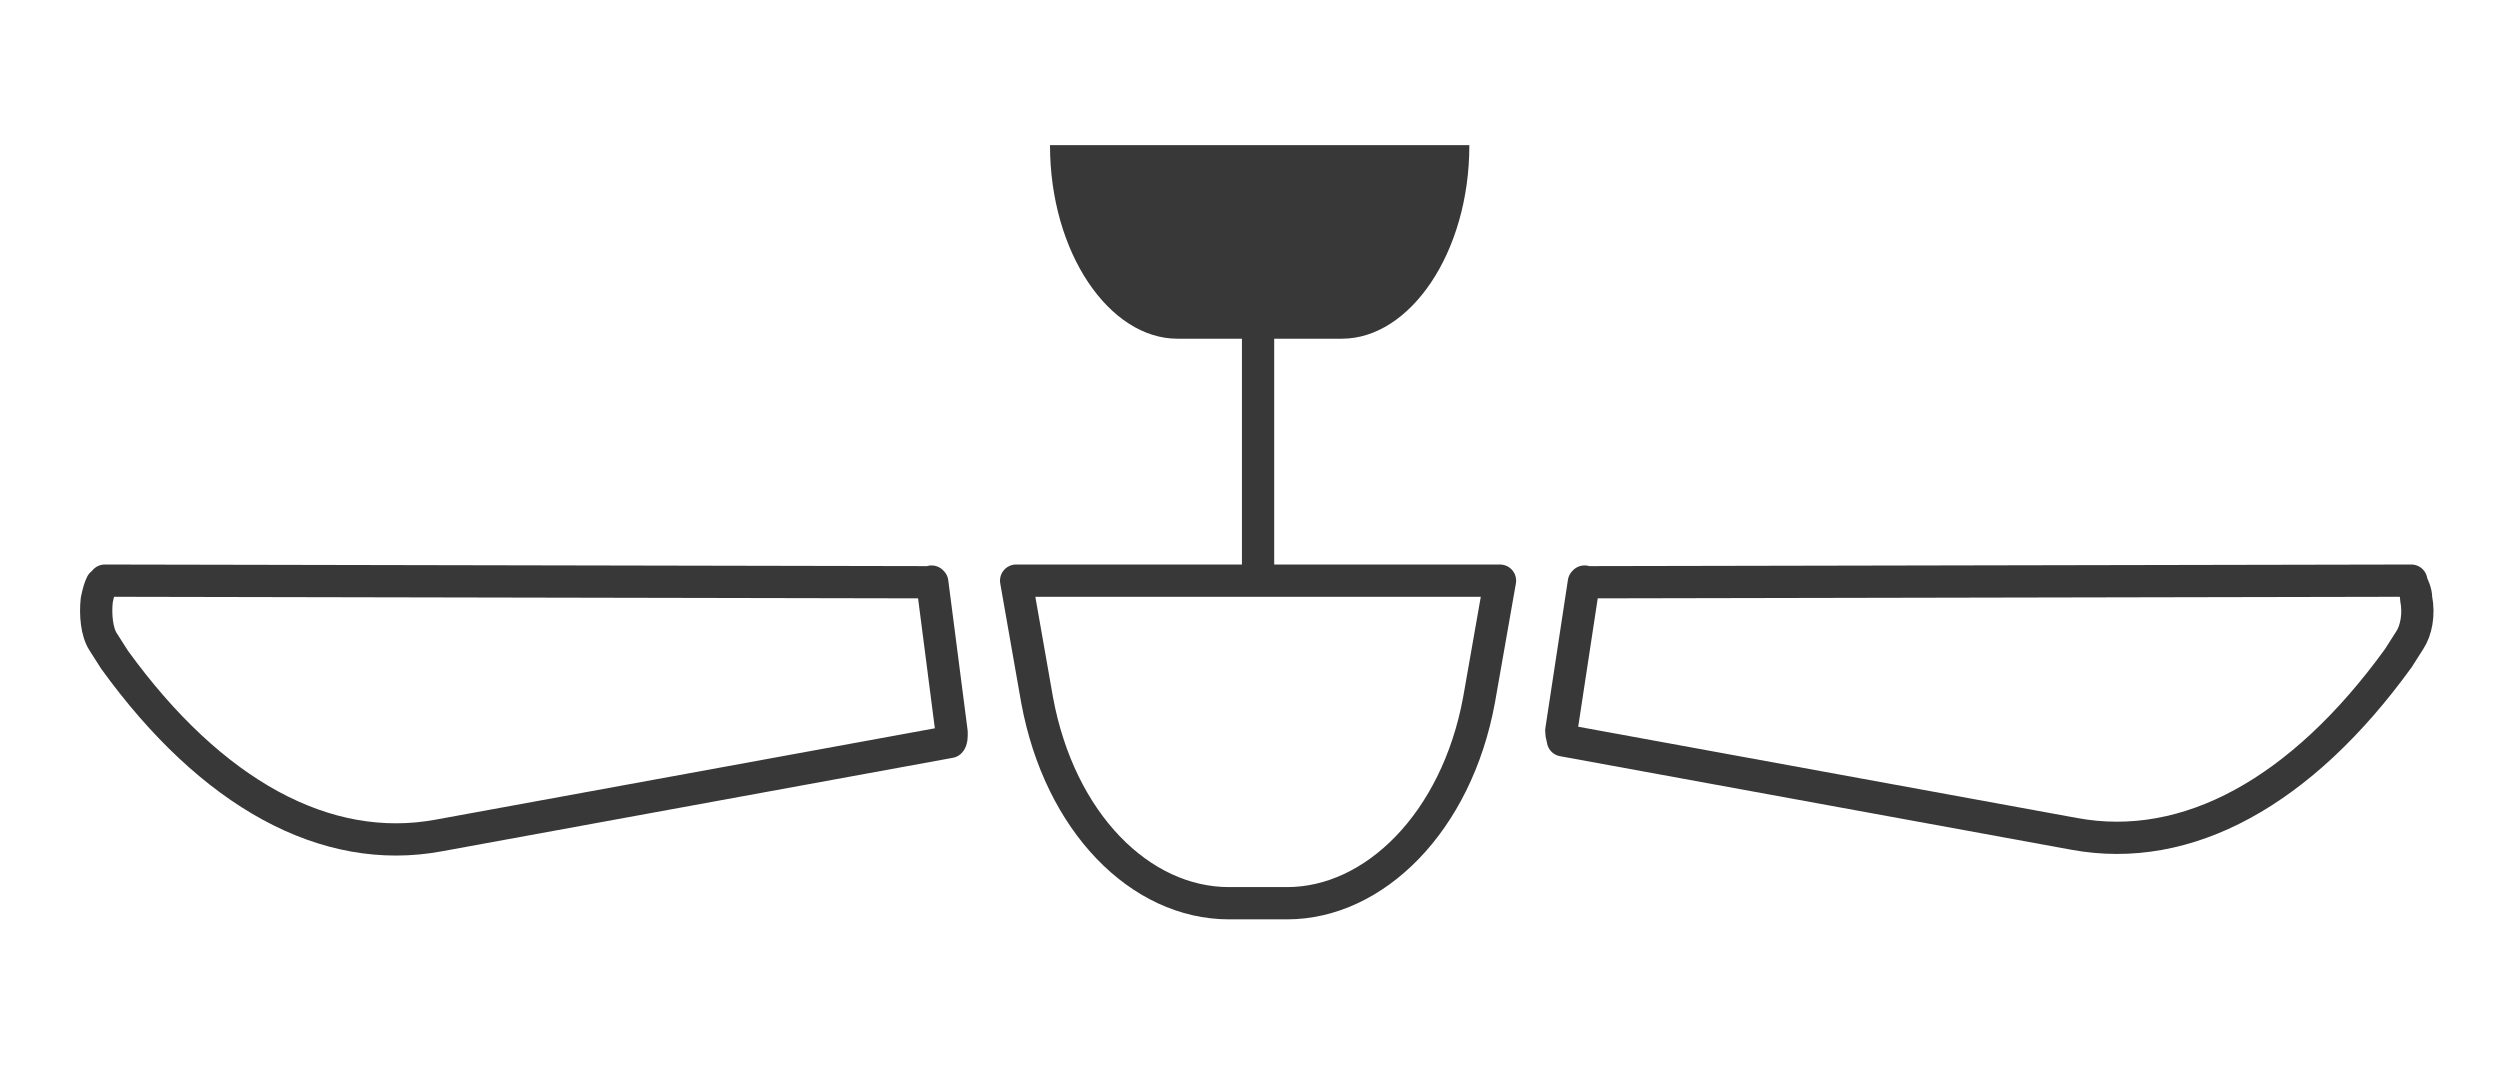
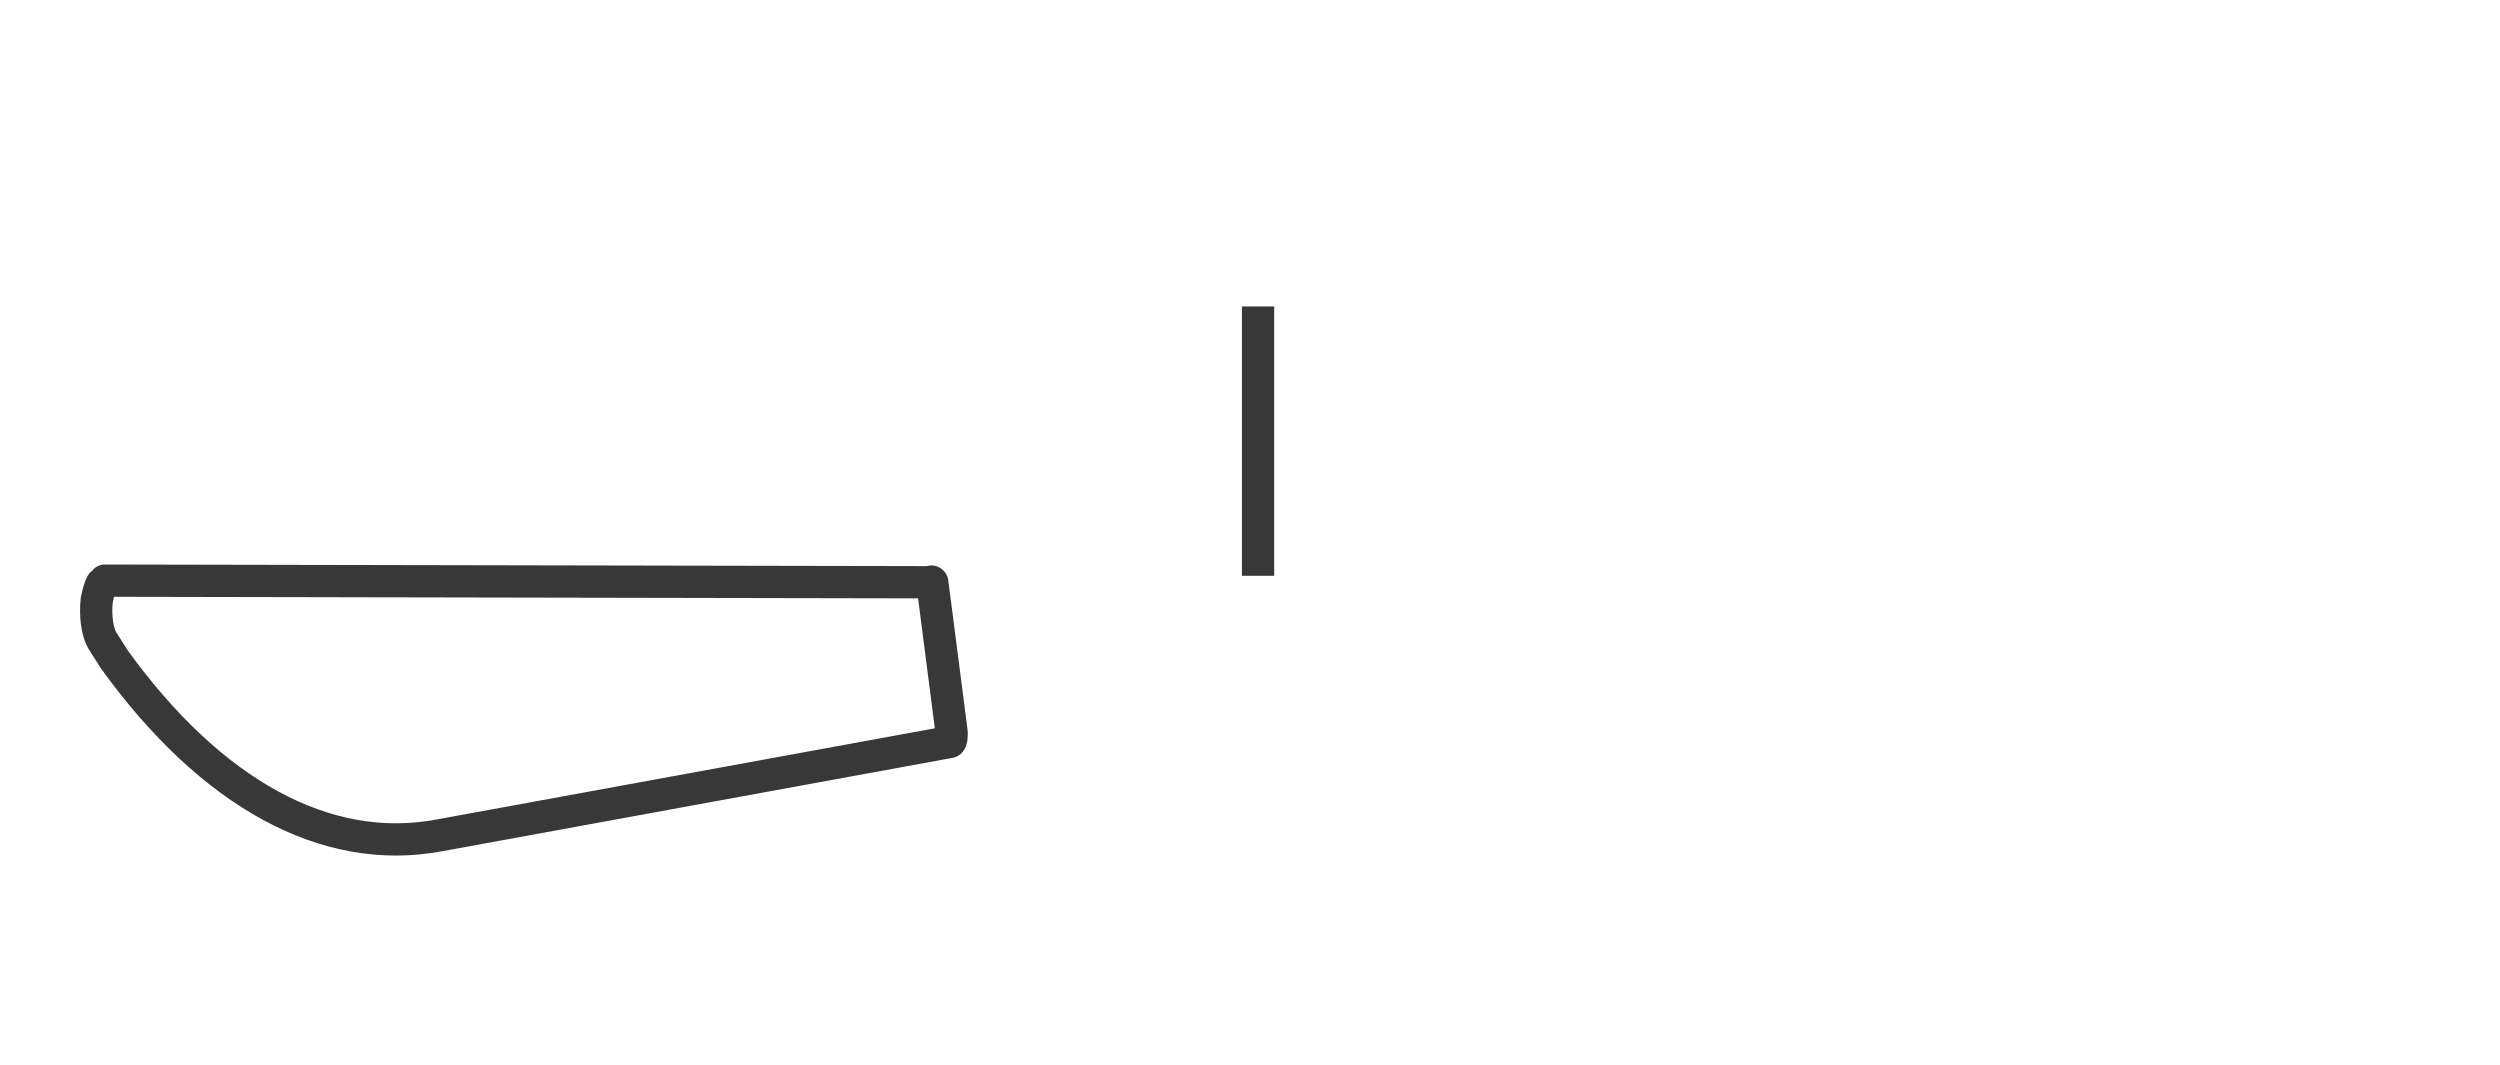
<svg xmlns="http://www.w3.org/2000/svg" version="1.1" id="Слой_1" x="0px" y="0px" viewBox="0 0 155 66" style="enable-background:new 0 0 155 66;" xml:space="preserve">
  <style type="text/css">
	.st0{fill:#383838;}
	.st1{fill:none;stroke:#383838;stroke-width:2;stroke-linecap:round;stroke-linejoin:round;stroke-miterlimit:10;}
	.st2{fill:none;stroke:#383838;stroke-width:2;stroke-miterlimit:10;}
</style>
-   <path class="st0" d="M91.1,9c0,6.7-3.7,12-7.9,12H73c-4.2,0-7.9-5.3-7.9-12H91.1z" />
  <g>
-     <path class="st1" d="M93,36H63l1.3,7.4c0,0,0,0,0,0c0,0,0,0,0,0C65.7,51,70.7,56,76.2,56h3.6c5.4,0,10.5-5,11.9-12.6L93,36z" />
-   </g>
+     </g>
  <path class="st2" d="M78,35.7V19" />
  <path class="st1" d="M57.8,36.1L57.8,36.1l1.2,9.3c0,0.3,0,0.5-0.1,0.6l-31.7,5.8c0,0,0,0,0,0c-7,1.3-14.1-2.6-20.1-10.9l-0.7-1.1  c-0.4-0.6-0.5-1.7-0.4-2.6c0.1-0.5,0.2-0.8,0.3-1C6.5,36.1,6.5,36,6.5,36L57.8,36.1C57.7,36,57.8,36.1,57.8,36.1z M6.5,36  C6.5,36,6.5,36,6.5,36C6.5,36,6.5,36,6.5,36z" />
-   <path class="st1" d="M98.2,36.1L98.2,36.1L98.2,36.1C98.2,36.1,98.3,36,98.2,36.1l51.2-0.1c0,0,0.1,0.1,0.1,0.1  c0.1,0.2,0.3,0.6,0.3,1c0.2,1,0,2-0.4,2.6l-0.7,1.1c-6,8.3-13.1,12.2-20.1,10.9c0,0,0,0,0,0l-31.7-5.8c0-0.1-0.1-0.3-0.1-0.6  L98.2,36.1z M149.5,36C149.5,36,149.5,36,149.5,36C149.5,36,149.5,36,149.5,36z" />
</svg>